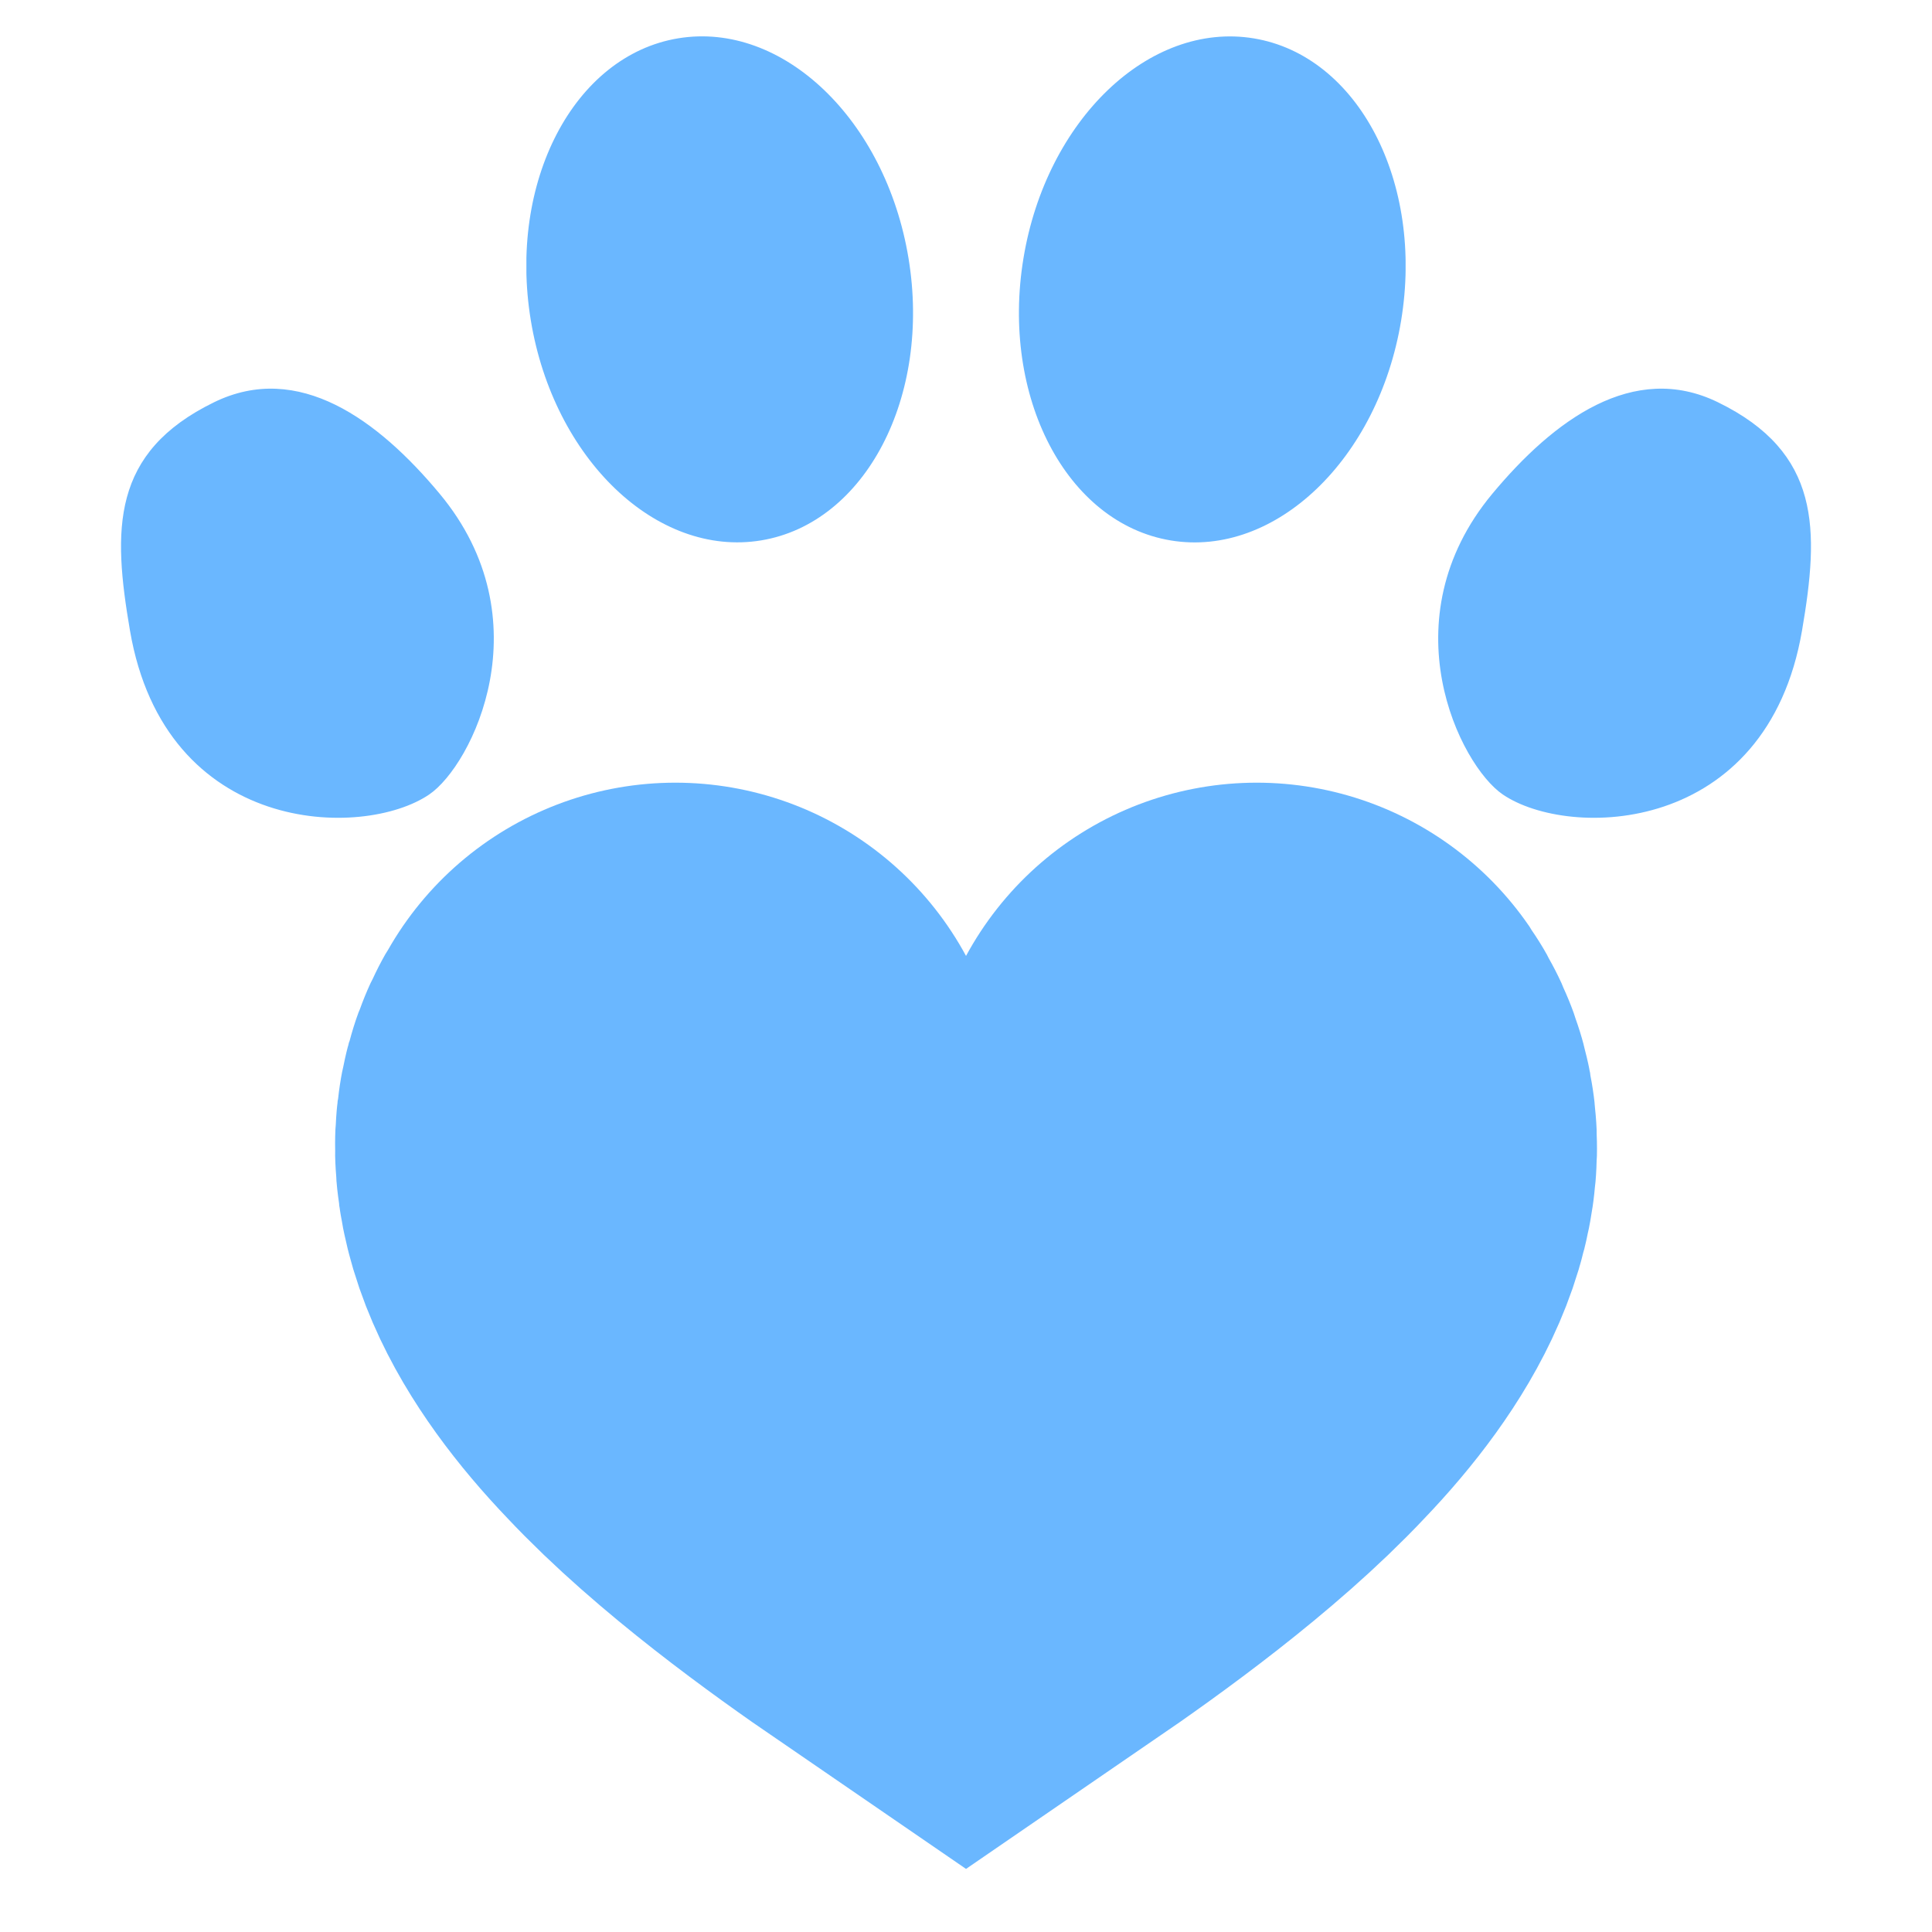
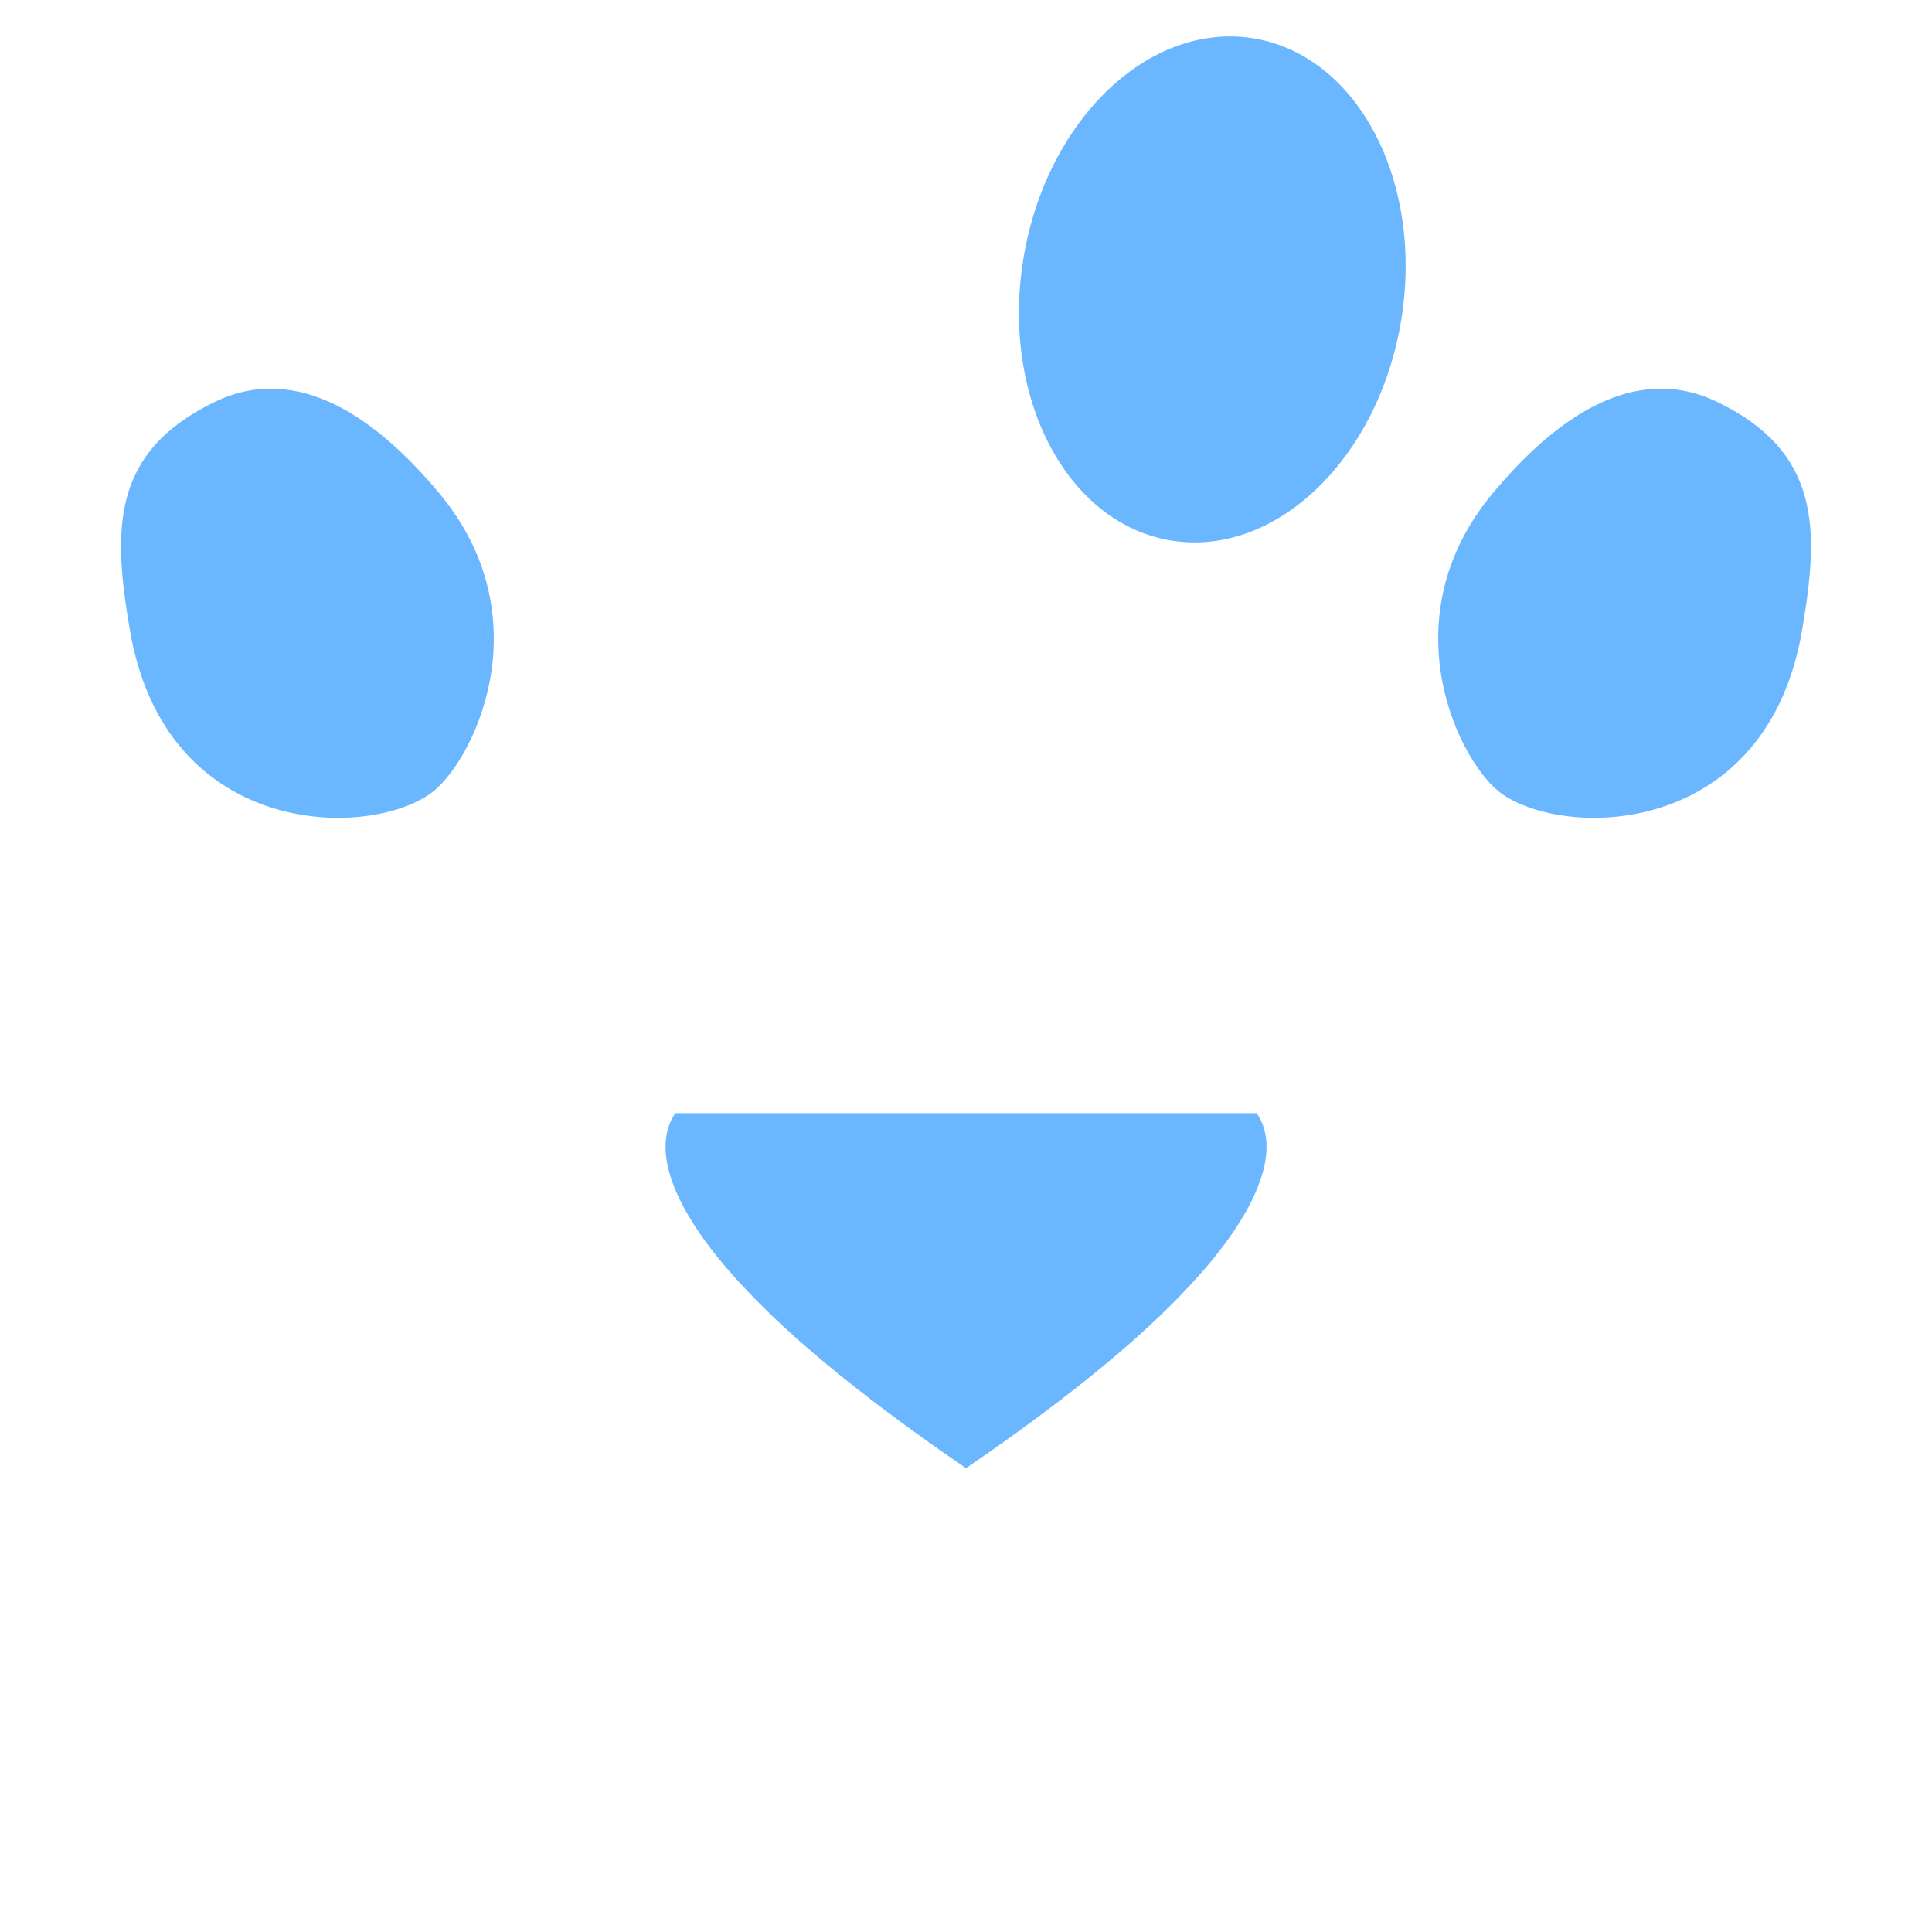
<svg xmlns="http://www.w3.org/2000/svg" xmlns:xlink="http://www.w3.org/1999/xlink" id="enRD3xKvc501" viewBox="0 0 800 800" shape-rendering="geometricPrecision" text-rendering="geometricPrecision" project-id="7c1ec01b80654ec6930672fa8d38ea7a" export-id="3a3dc037046f4f02b624430b38411e43" cached="false">
  <defs>
    <rect id="enRD3xKvc502" width="336.23" height="765.71" rx="0" ry="0" />
    <rect id="enRD3xKvc503" width="336.23" height="765.71" rx="0" ry="0" />
    <rect id="enRD3xKvc504" width="0" height="819.1" rx="0" ry="0" />
-     <rect id="enRD3xKvc505" width="0" height="819.1" rx="0" ry="0" />
    <rect id="enRD3xKvc506" width="174.55" height="804.54" rx="0" ry="0" />
    <rect id="enRD3xKvc507" width="174.55" height="804.54" rx="0" ry="0" />
  </defs>
  <g transform="translate(-0-10.48)">
    <g>
      <path d="M279.65,471.41c-11.62,17,2.62,45.25,29.72,73.51c26.5,28.25,65.85,56.51,90.64,73.51c24.79-17,64.14-45.25,90.64-73.51c27.1-28.25,41.33-56.51,29.72-73.51" fill="#6AB7FF" />
-       <path d="M279.65,471.41c-11.62,17,2.62,45.25,29.72,73.51c26.5,28.25,65.85,56.51,90.64,73.51c24.79-17,64.14-45.25,90.64-73.51c27.1-28.25,41.33-56.51,29.72-73.51" fill="none" stroke="#6AB7FF" stroke-width="273.682" stroke-linecap="round" stroke-miterlimit="10" />
    </g>
    <g>
      <g>
        <g>
          <g clip-path="url(#enRD3xKvc5023)">
-             <path d="" fill="#6AB7FF" stroke="#6AB7FF" stroke-miterlimit="10" />
            <path d="" fill="#6AB7FF" stroke="#6AB7FF" stroke-miterlimit="10" />
            <path d="M181.67,215.25c43.26,51.99,13.32,111.86-4.23,123.8-27.1,18.43-108.65,17.18-123.14-67.62-7.12-41.64-7.85-73.28,34.63-93.97c34.55-16.83,67.3,7.22,92.74,37.79Z" fill="#6AB7FF" stroke="#6AB7FF" stroke-miterlimit="10" />
            <clipPath id="enRD3xKvc5023">
              <use width="336.23" height="765.71" xlink:href="#enRD3xKvc502" transform="translate(50.1 94.63)" />
            </clipPath>
          </g>
        </g>
      </g>
      <g>
        <g>
          <g clip-path="url(#enRD3xKvc5031)">
            <path d="" fill="#6AB7FF" stroke="#6AB7FF" stroke-miterlimit="10" />
            <path d="" fill="#6AB7FF" stroke="#6AB7FF" stroke-miterlimit="10" />
            <path d="M618.33,215.25c-43.26,51.99-13.32,111.86,4.23,123.8c27.1,18.43,108.65,17.18,123.14-67.62c7.12-41.64,7.85-73.28-34.63-93.97-34.55-16.83-67.3,7.22-92.74,37.79Z" fill="#6AB7FF" stroke="#6AB7FF" stroke-miterlimit="10" />
            <clipPath id="enRD3xKvc5031">
              <use width="336.23" height="765.71" xlink:href="#enRD3xKvc503" transform="translate(413.67 94.63)" />
            </clipPath>
          </g>
        </g>
      </g>
    </g>
    <g>
      <g>
        <g>
          <g clip-path="url(#enRD3xKvc5038)">
            <line x1="400" y1="10.48" x2="400" y2="829.58" fill="#6AB7FF" />
            <clipPath id="enRD3xKvc5038">
              <use height="819.1" xlink:href="#enRD3xKvc504" transform="translate(400 10.48)" />
            </clipPath>
          </g>
        </g>
      </g>
      <g>
        <g>
          <g clip-path="url(#enRD3xKvc5044)">
            <line x1="400" y1="10.48" x2="400" y2="829.58" fill="#6AB7FF" />
            <clipPath id="enRD3xKvc5044">
              <use height="819.1" xlink:href="#enRD3xKvc505" transform="translate(400 10.48)" />
            </clipPath>
          </g>
        </g>
      </g>
    </g>
    <g>
      <g>
        <g>
          <g clip-path="url(#enRD3xKvc5053)">
            <path d="" fill="#6AB7FF" stroke="#6AB7FF" stroke-miterlimit="10" />
            <path d="" fill="#6AB7FF" stroke="#6AB7FF" stroke-miterlimit="10" />
-             <ellipse rx="78.72" ry="104.82" transform="matrix(.987-.163 0.163 0.987 298.002 130.295)" fill="#6AB7FF" stroke="#6AB7FF" stroke-miterlimit="10" />
            <clipPath id="enRD3xKvc5053">
              <use width="174.55" height="804.54" xlink:href="#enRD3xKvc506" transform="translate(217.97-2.27)" />
            </clipPath>
          </g>
        </g>
      </g>
      <g>
        <g>
          <g clip-path="url(#enRD3xKvc5061)">
            <path d="" fill="#6AB7FF" stroke="#6AB7FF" stroke-miterlimit="10" />
            <path d="" fill="#6AB7FF" stroke="#6AB7FF" stroke-miterlimit="10" />
            <ellipse rx="104.82" ry="78.72" transform="matrix(.163-.987 0.987 0.163 501.986 130.32)" fill="#6AB7FF" stroke="#6AB7FF" stroke-miterlimit="10" />
            <clipPath id="enRD3xKvc5061">
              <use width="174.55" height="804.54" xlink:href="#enRD3xKvc507" transform="translate(407.48-2.27)" />
            </clipPath>
          </g>
        </g>
      </g>
    </g>
  </g>
</svg>